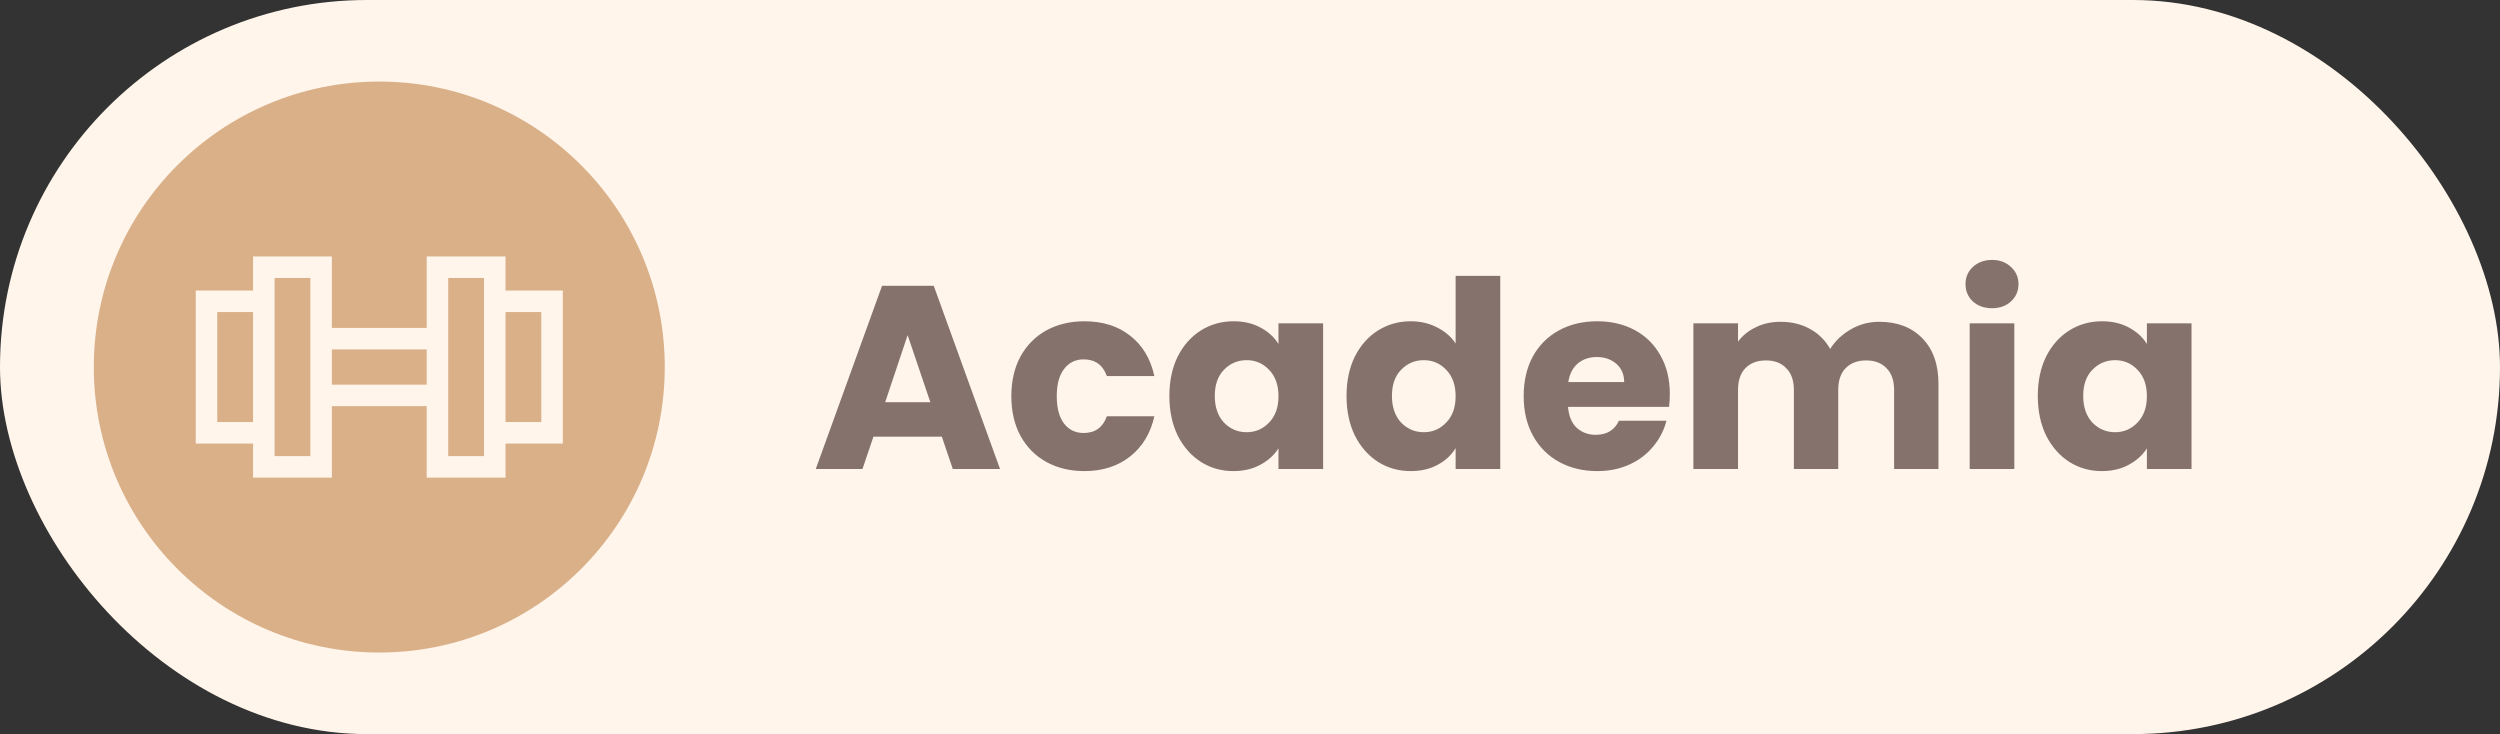
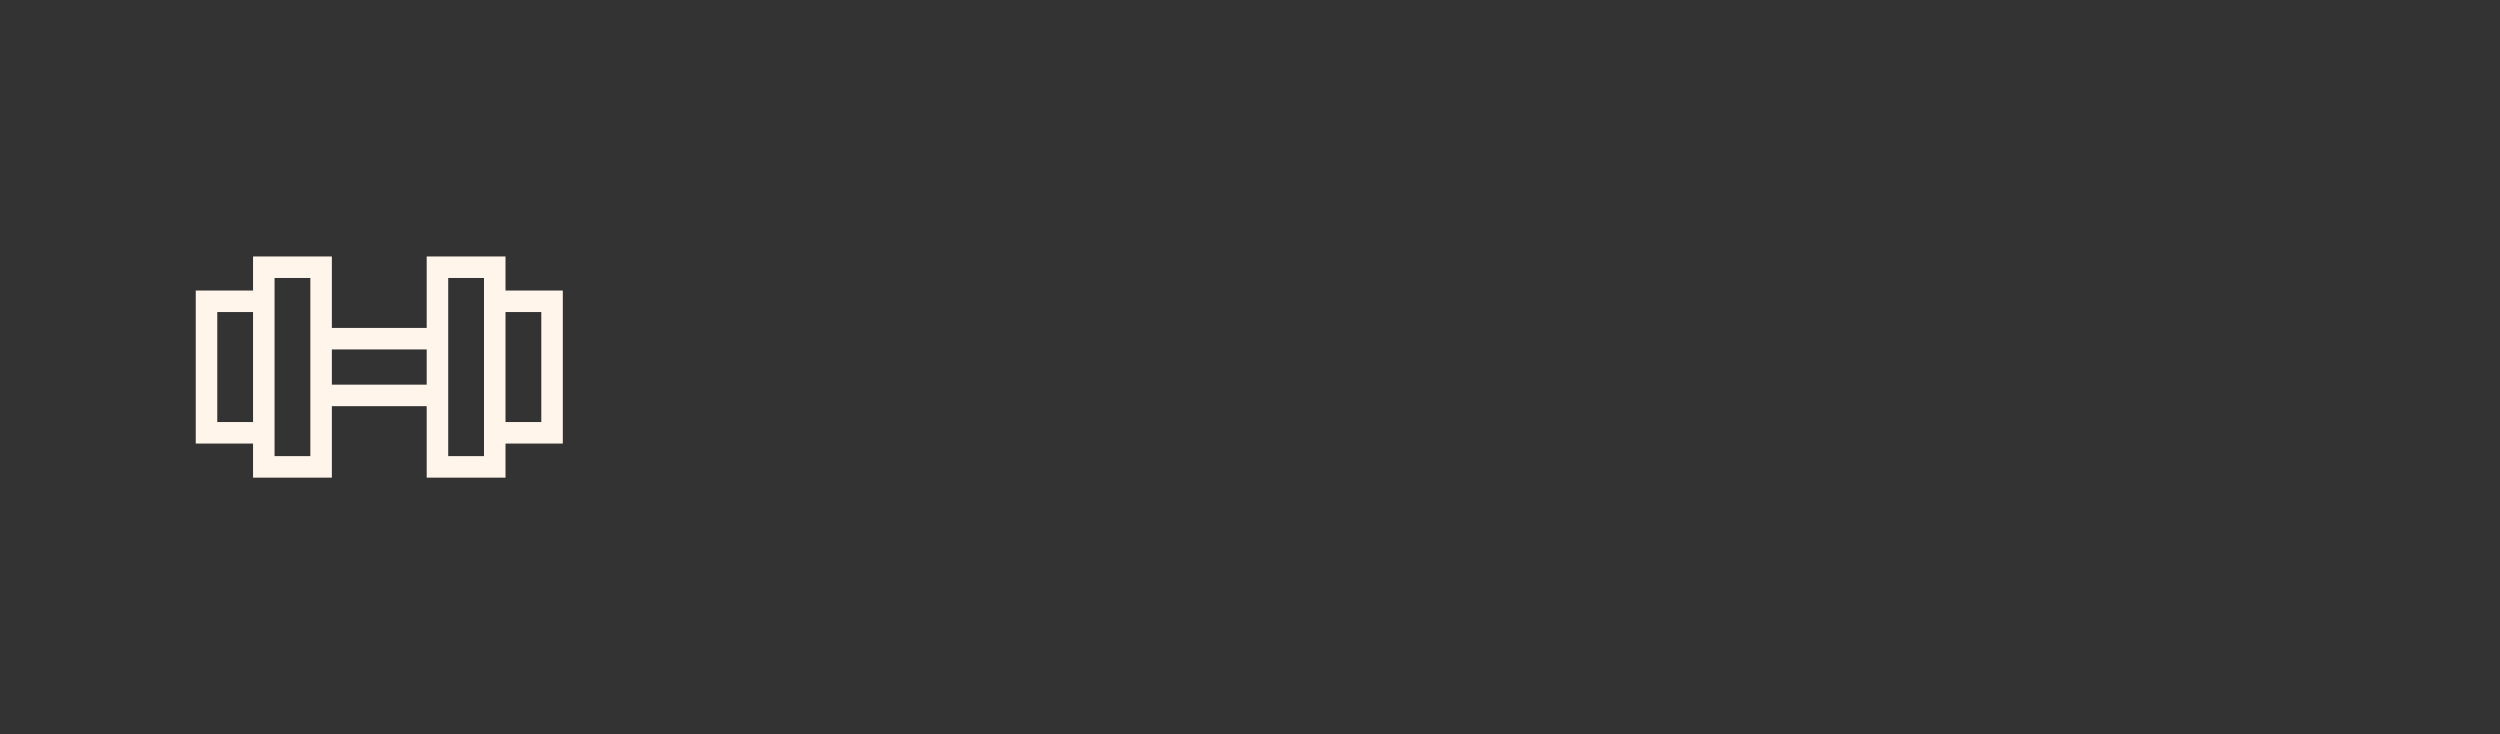
<svg xmlns="http://www.w3.org/2000/svg" width="613" height="180" viewBox="0 0 613 180" fill="none">
  <rect x="0" y="0" width="613" height="180" fill="#333333" stroke="none" />
-   <rect width="613" height="180" rx="90" fill="#FFF5EB" />
-   <circle cx="93" cy="90" r="70" fill="#DAB089" />
-   <path d="M230.936 107.064H214.168L211.48 115H200.024L216.28 70.072H228.952L245.208 115H233.624L230.936 107.064ZM228.12 98.616L222.552 82.168L217.048 98.616H228.12ZM247.98 97.144C247.98 93.432 248.726 90.189 250.22 87.416C251.756 84.643 253.868 82.509 256.556 81.016C259.286 79.523 262.401 78.776 265.9 78.776C270.38 78.776 274.113 79.949 277.1 82.296C280.129 84.643 282.113 87.949 283.052 92.216H271.404C270.422 89.485 268.524 88.12 265.708 88.12C263.702 88.12 262.102 88.909 260.908 90.488C259.713 92.024 259.116 94.243 259.116 97.144C259.116 100.045 259.713 102.285 260.908 103.864C262.102 105.4 263.702 106.168 265.708 106.168C268.524 106.168 270.422 104.803 271.404 102.072H283.052C282.113 106.253 280.129 109.539 277.1 111.928C274.07 114.317 270.337 115.512 265.9 115.512C262.401 115.512 259.286 114.765 256.556 113.272C253.868 111.779 251.756 109.645 250.22 106.872C248.726 104.099 247.98 100.856 247.98 97.144ZM286.73 97.08C286.73 93.411 287.412 90.189 288.778 87.416C290.186 84.643 292.084 82.509 294.474 81.016C296.863 79.523 299.53 78.776 302.474 78.776C304.991 78.776 307.188 79.288 309.066 80.312C310.986 81.336 312.458 82.68 313.482 84.344V79.288H324.426V115H313.482V109.944C312.415 111.608 310.922 112.952 309.002 113.976C307.124 115 304.927 115.512 302.41 115.512C299.508 115.512 296.863 114.765 294.474 113.272C292.084 111.736 290.186 109.581 288.778 106.808C287.412 103.992 286.73 100.749 286.73 97.08ZM313.482 97.144C313.482 94.413 312.714 92.259 311.178 90.68C309.684 89.101 307.85 88.312 305.674 88.312C303.498 88.312 301.642 89.101 300.106 90.68C298.612 92.216 297.866 94.349 297.866 97.08C297.866 99.811 298.612 101.987 300.106 103.608C301.642 105.187 303.498 105.976 305.674 105.976C307.85 105.976 309.684 105.187 311.178 103.608C312.714 102.029 313.482 99.875 313.482 97.144ZM330.167 97.08C330.167 93.411 330.85 90.189 332.215 87.416C333.623 84.643 335.522 82.509 337.911 81.016C340.3 79.523 342.967 78.776 345.911 78.776C348.258 78.776 350.391 79.267 352.311 80.248C354.274 81.229 355.81 82.552 356.919 84.216V67.64H367.863V115H356.919V109.88C355.895 111.587 354.423 112.952 352.503 113.976C350.626 115 348.428 115.512 345.911 115.512C342.967 115.512 340.3 114.765 337.911 113.272C335.522 111.736 333.623 109.581 332.215 106.808C330.85 103.992 330.167 100.749 330.167 97.08ZM356.919 97.144C356.919 94.413 356.151 92.259 354.615 90.68C353.122 89.101 351.287 88.312 349.111 88.312C346.935 88.312 345.079 89.101 343.543 90.68C342.05 92.216 341.303 94.349 341.303 97.08C341.303 99.811 342.05 101.987 343.543 103.608C345.079 105.187 346.935 105.976 349.111 105.976C351.287 105.976 353.122 105.187 354.615 103.608C356.151 102.029 356.919 99.875 356.919 97.144ZM409.444 96.568C409.444 97.592 409.381 98.659 409.253 99.768H384.485C384.655 101.987 385.359 103.693 386.597 104.888C387.877 106.04 389.434 106.616 391.269 106.616C393.999 106.616 395.898 105.464 396.965 103.16H408.613C408.015 105.507 406.927 107.619 405.349 109.496C403.813 111.373 401.871 112.845 399.525 113.912C397.178 114.979 394.554 115.512 391.653 115.512C388.154 115.512 385.039 114.765 382.309 113.272C379.578 111.779 377.445 109.645 375.909 106.872C374.373 104.099 373.605 100.856 373.605 97.144C373.605 93.432 374.351 90.189 375.845 87.416C377.381 84.643 379.514 82.509 382.245 81.016C384.975 79.523 388.111 78.776 391.653 78.776C395.109 78.776 398.181 79.501 400.869 80.952C403.557 82.403 405.647 84.472 407.141 87.16C408.677 89.848 409.444 92.984 409.444 96.568ZM398.245 93.688C398.245 91.811 397.605 90.317 396.325 89.208C395.045 88.099 393.445 87.544 391.525 87.544C389.69 87.544 388.133 88.077 386.853 89.144C385.615 90.211 384.847 91.725 384.549 93.688H398.245ZM460.786 78.904C465.223 78.904 468.743 80.248 471.346 82.936C473.991 85.624 475.314 89.357 475.314 94.136V115H464.434V95.608C464.434 93.304 463.815 91.533 462.578 90.296C461.383 89.016 459.719 88.376 457.586 88.376C455.453 88.376 453.767 89.016 452.53 90.296C451.335 91.533 450.738 93.304 450.738 95.608V115H439.858V95.608C439.858 93.304 439.239 91.533 438.002 90.296C436.807 89.016 435.143 88.376 433.01 88.376C430.877 88.376 429.191 89.016 427.954 90.296C426.759 91.533 426.162 93.304 426.162 95.608V115H415.218V79.288H426.162V83.768C427.271 82.275 428.722 81.101 430.514 80.248C432.306 79.352 434.333 78.904 436.594 78.904C439.282 78.904 441.671 79.48 443.762 80.632C445.895 81.784 447.559 83.427 448.754 85.56C449.991 83.597 451.677 81.997 453.81 80.76C455.943 79.523 458.269 78.904 460.786 78.904ZM488.472 75.576C486.552 75.576 484.973 75.021 483.736 73.912C482.541 72.76 481.944 71.352 481.944 69.688C481.944 67.981 482.541 66.573 483.736 65.464C484.973 64.312 486.552 63.736 488.472 63.736C490.349 63.736 491.885 64.312 493.08 65.464C494.317 66.573 494.936 67.981 494.936 69.688C494.936 71.352 494.317 72.76 493.08 73.912C491.885 75.021 490.349 75.576 488.472 75.576ZM493.912 79.288V115H482.968V79.288H493.912ZM499.667 97.08C499.667 93.411 500.35 90.189 501.715 87.416C503.123 84.643 505.022 82.509 507.411 81.016C509.8 79.523 512.467 78.776 515.411 78.776C517.928 78.776 520.126 79.288 522.003 80.312C523.923 81.336 525.395 82.68 526.419 84.344V79.288H537.363V115H526.419V109.944C525.352 111.608 523.859 112.952 521.939 113.976C520.062 115 517.864 115.512 515.347 115.512C512.446 115.512 509.8 114.765 507.411 113.272C505.022 111.736 503.123 109.581 501.715 106.808C500.35 103.992 499.667 100.749 499.667 97.08ZM526.419 97.144C526.419 94.413 525.651 92.259 524.115 90.68C522.622 89.101 520.787 88.312 518.611 88.312C516.435 88.312 514.579 89.101 513.043 90.68C511.55 92.216 510.803 94.349 510.803 97.08C510.803 99.811 511.55 101.987 513.043 103.608C514.579 105.187 516.435 105.976 518.611 105.976C520.787 105.976 522.622 105.187 524.115 103.608C525.651 102.029 526.419 99.875 526.419 97.144Z" fill="#85726C" />
  <path d="M138 71.239H123.95V62.885H104.627V80.408H81.373V62.885H62.05V71.239H48V108.761H62.05V117.115H81.373V99.592H104.627V117.115H123.95V108.761H138V71.239ZM53.273 103.488V76.512H62.05V103.488H53.273V103.488ZM76.099 111.841H67.323V68.159H76.099V111.841ZM81.373 94.319V85.681H104.627V94.319H81.373V94.319ZM118.677 111.841H109.901V68.159H118.677V111.841ZM132.727 103.488H123.95V76.512H132.727V103.488Z" fill="#FFF5EB" />
</svg>